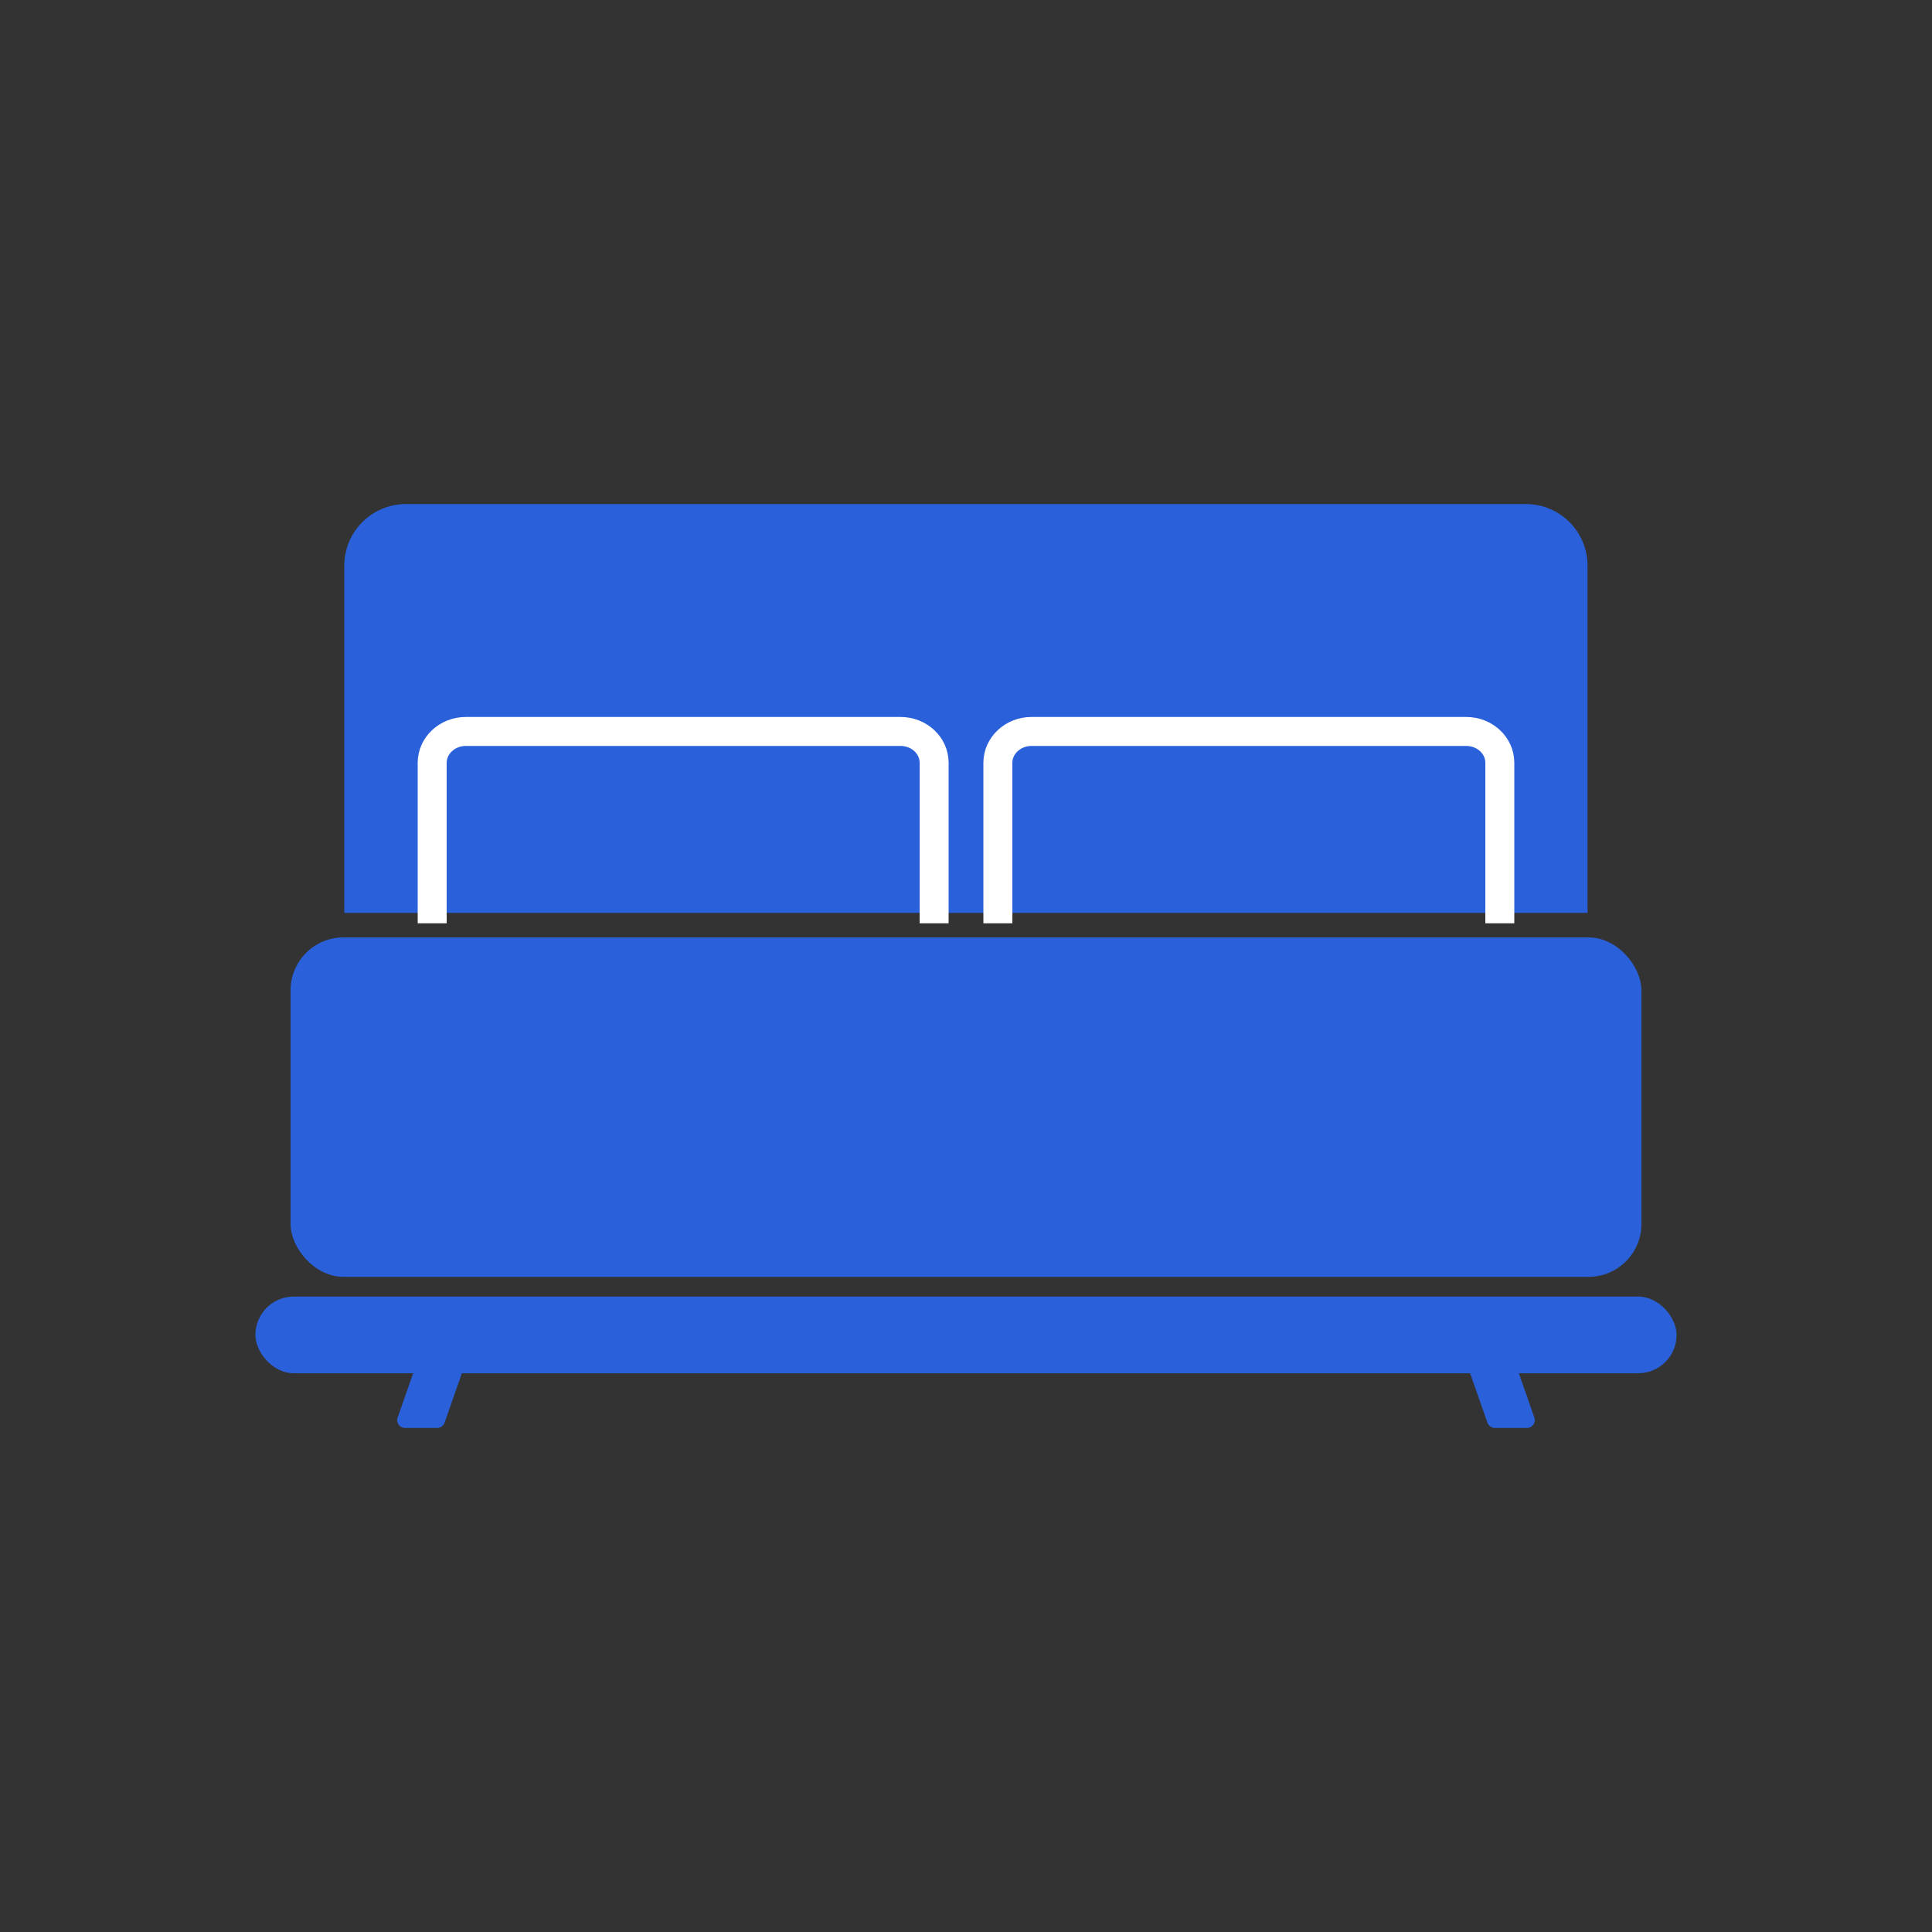
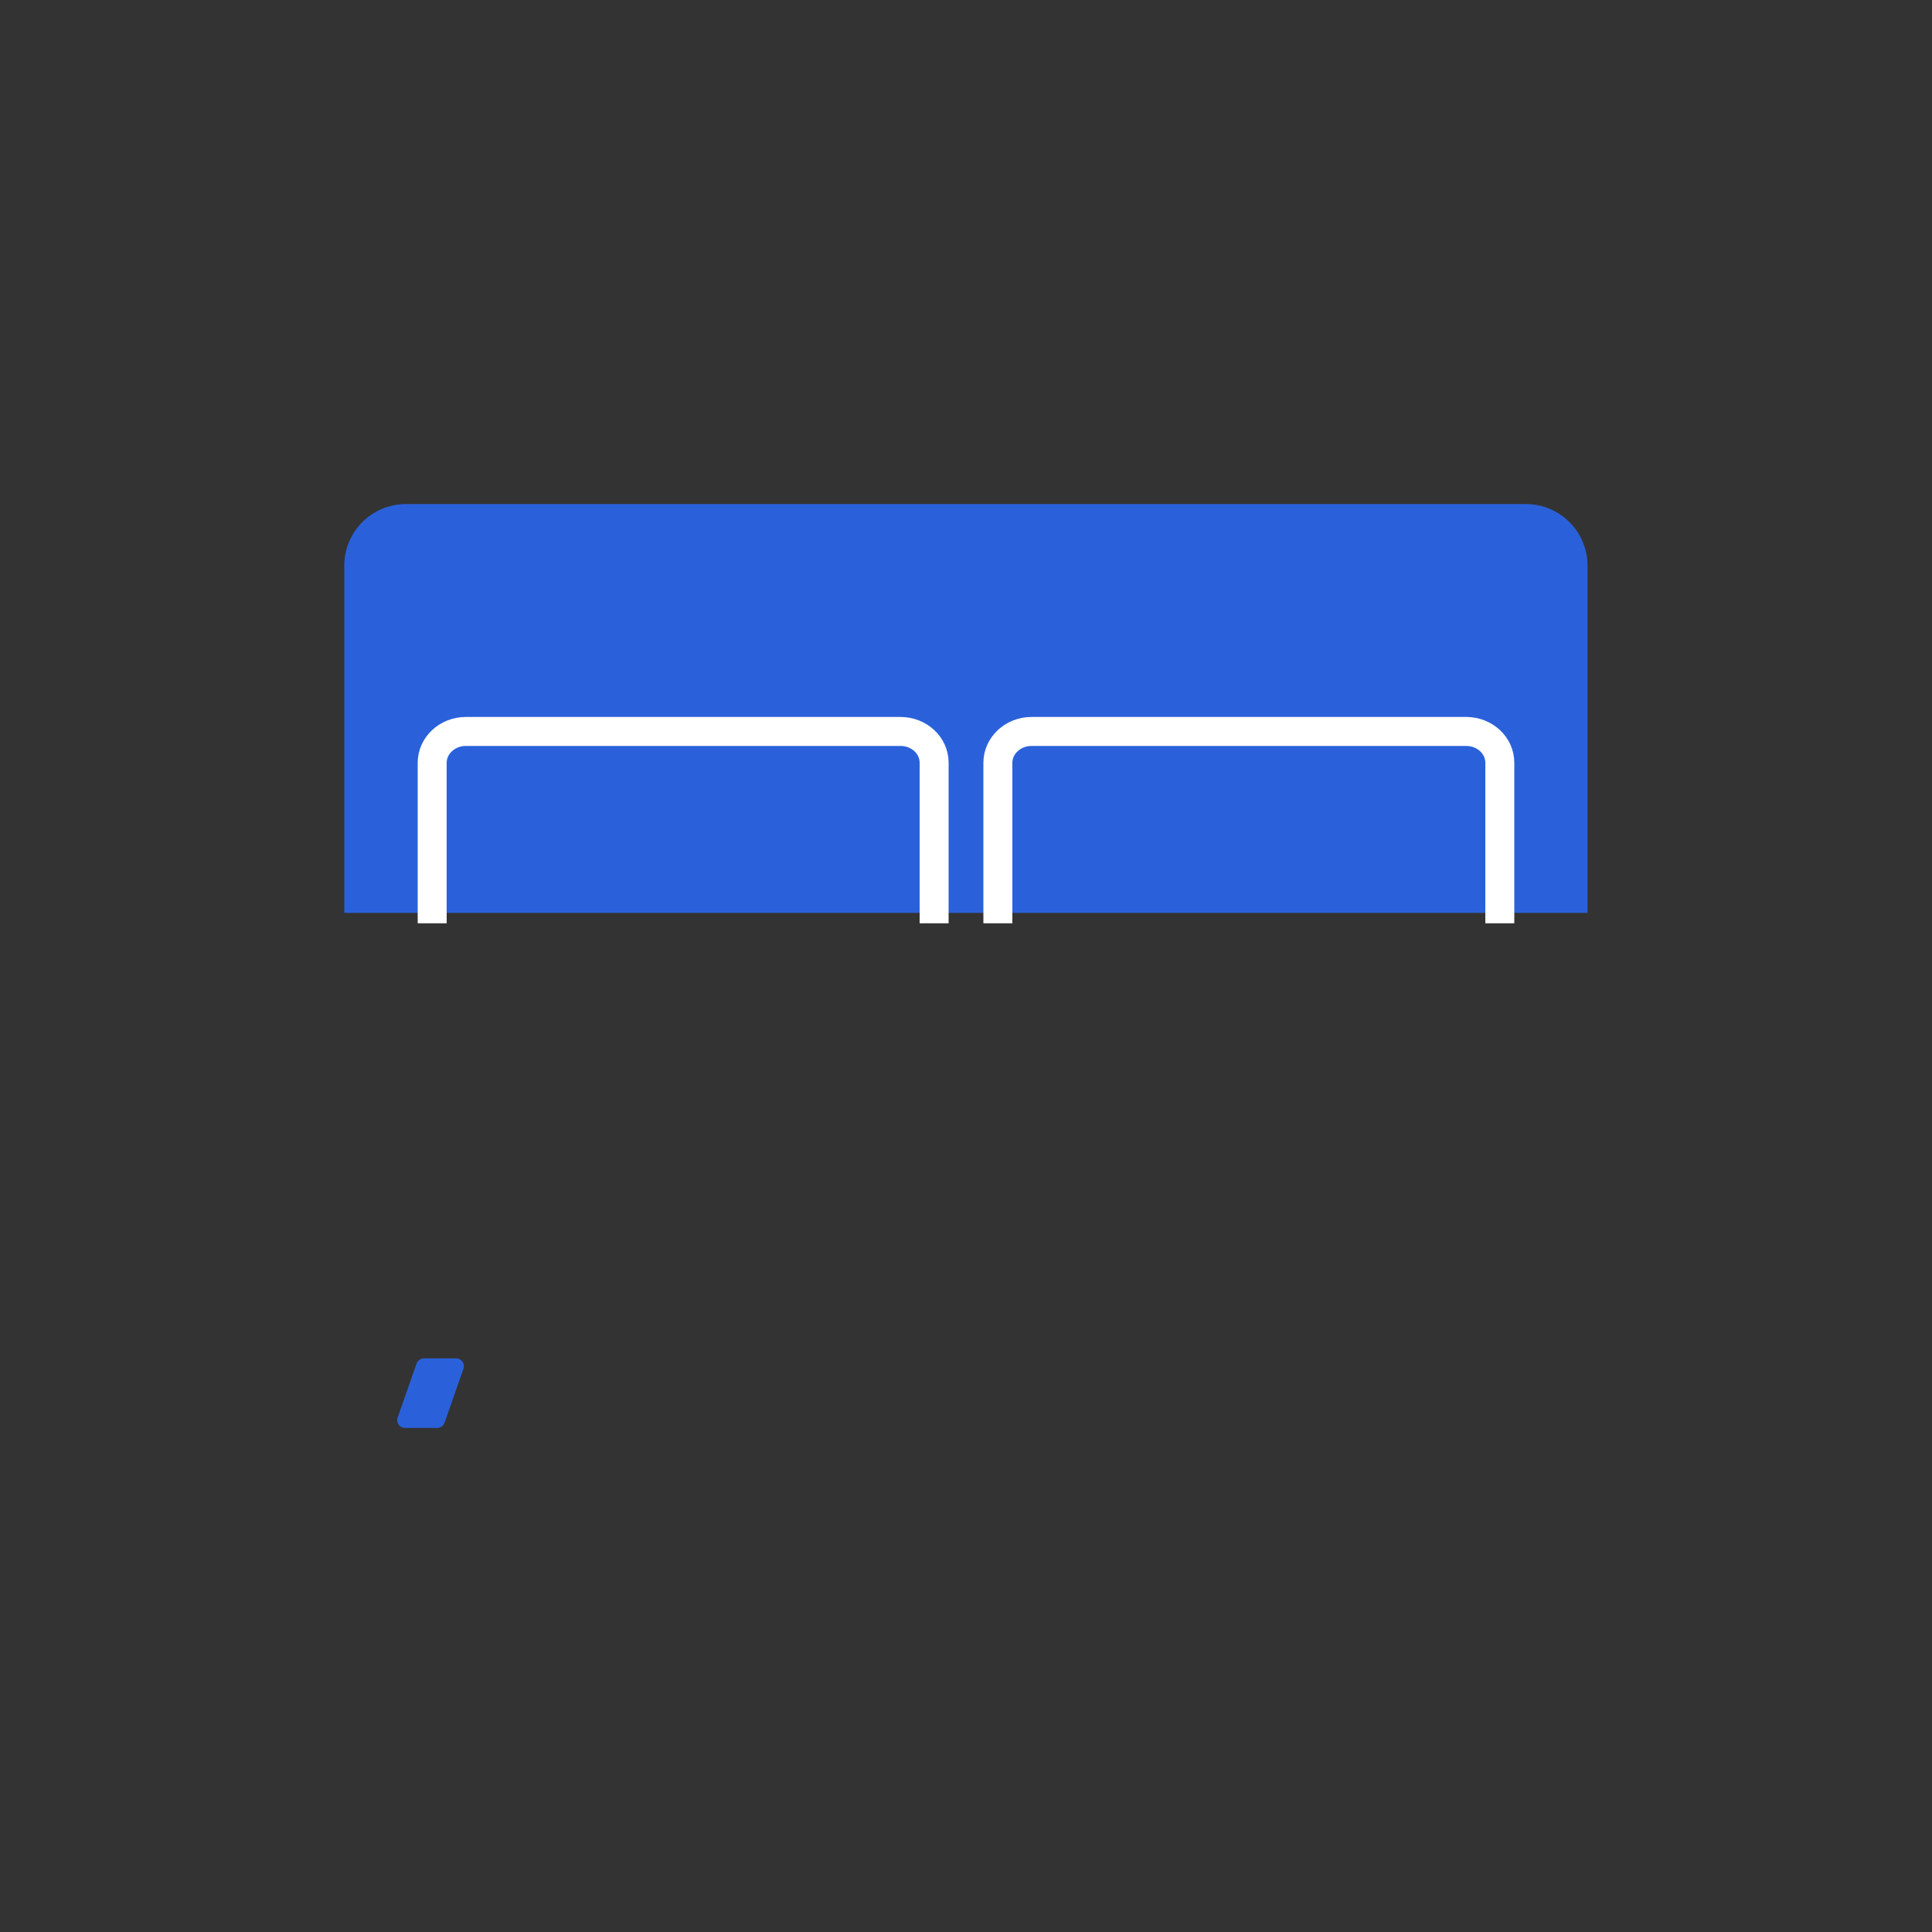
<svg xmlns="http://www.w3.org/2000/svg" id="Livello_1" viewBox="0 0 100 100">
  <rect x="0" y="0" width="100" height="100" fill="#333333" stroke="none" />
  <defs>
    <style>.cls-1{fill:none;stroke:#fff;stroke-miterlimit:10;stroke-width:1.5px;}.cls-2{fill:#2a61db;}</style>
  </defs>
  <path class="cls-2" d="M21.01,26.09h57.97c1.76,0,3.19,1.43,3.19,3.19v17.97H17.82v-17.97c0-1.76,1.43-3.19,3.19-3.19Z" />
-   <rect class="cls-2" x="15.04" y="48.52" width="69.92" height="17.57" rx="2.74" ry="2.74" />
  <path class="cls-1" d="M22.37,47.79v-8.31c0-.89.78-1.62,1.74-1.62h22.5c.96,0,1.74.72,1.74,1.62v8.31" />
  <path class="cls-1" d="M51.65,47.79v-8.31c0-.89.78-1.62,1.74-1.62h22.5c.96,0,1.74.72,1.74,1.62v8.31" />
-   <rect class="cls-2" x="13.22" y="67.11" width="73.56" height="3.97" rx="1.99" ry="1.99" />
  <path class="cls-2" d="M22.63,73.91h-1.67c-.27,0-.47-.27-.38-.53l.98-2.8c.06-.16.21-.27.38-.27h1.67c.27,0,.47.27.38.53l-.98,2.8c-.06.16-.21.27-.38.27Z" />
-   <path class="cls-2" d="M77.37,73.91h1.67c.27,0,.47-.27.38-.53l-.98-2.8c-.06-.16-.21-.27-.38-.27h-1.67c-.27,0-.47.27-.38.53l.98,2.8c.06.16.21.27.38.27Z" />
</svg>